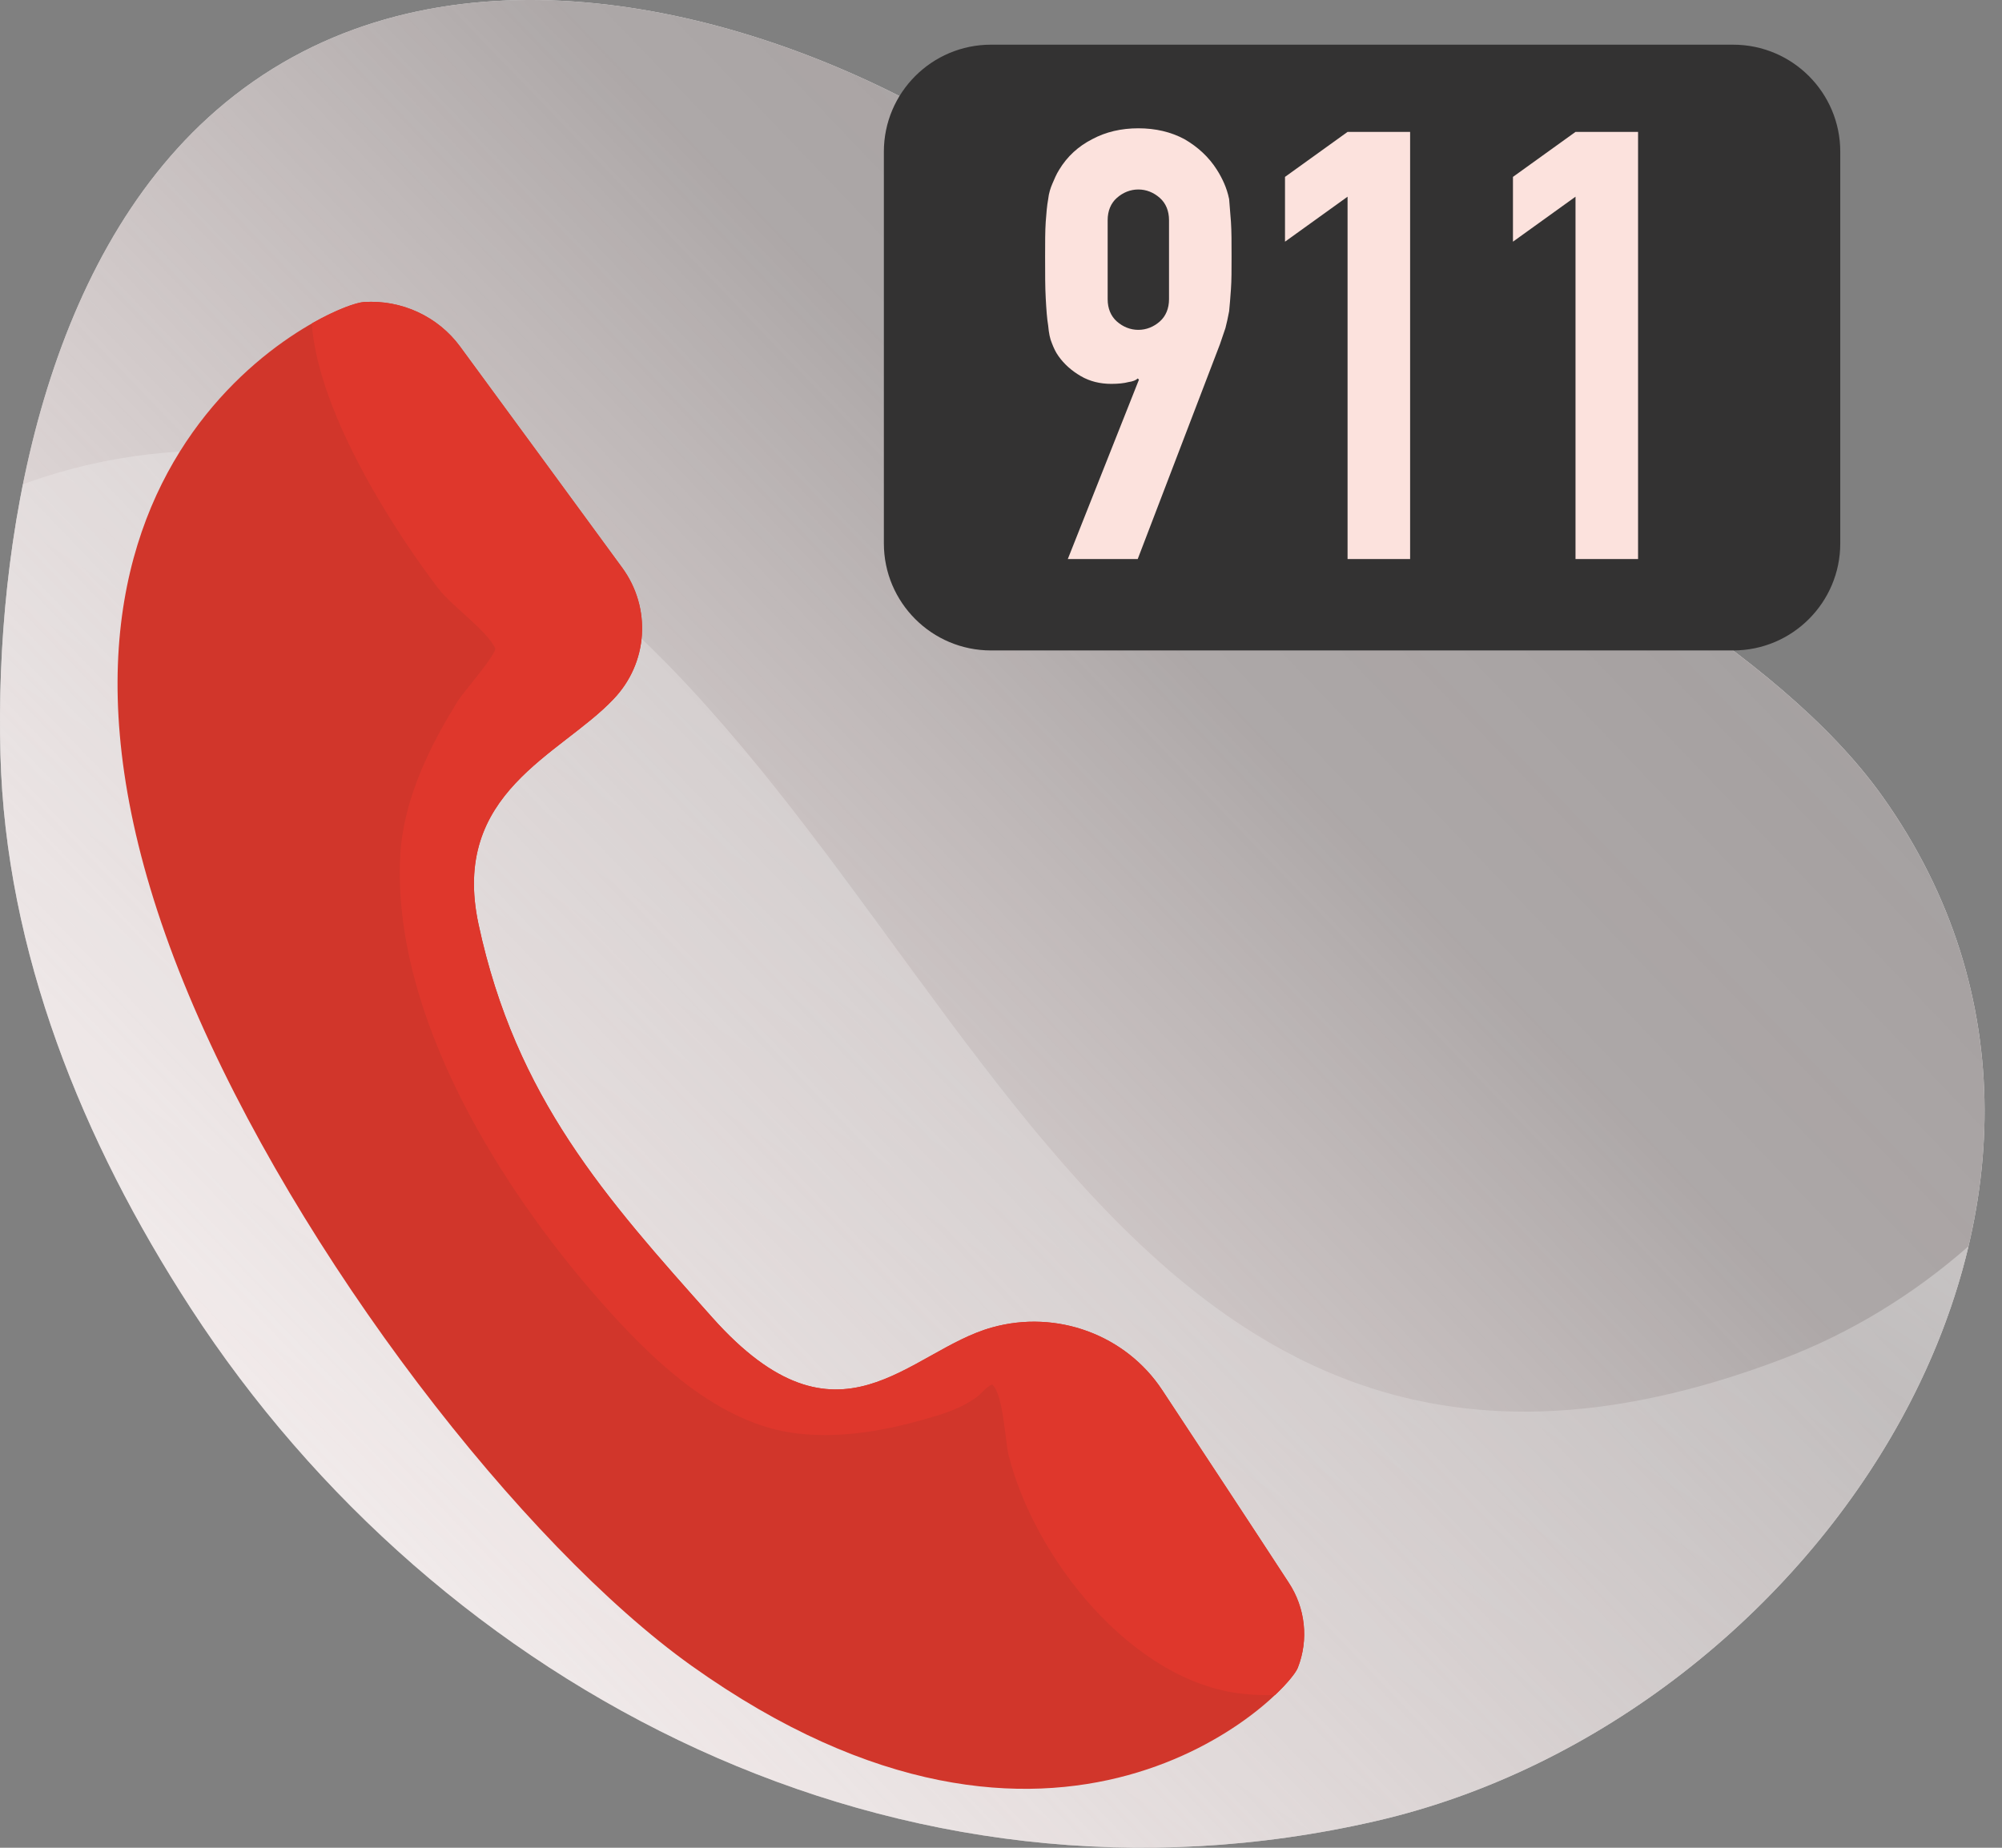
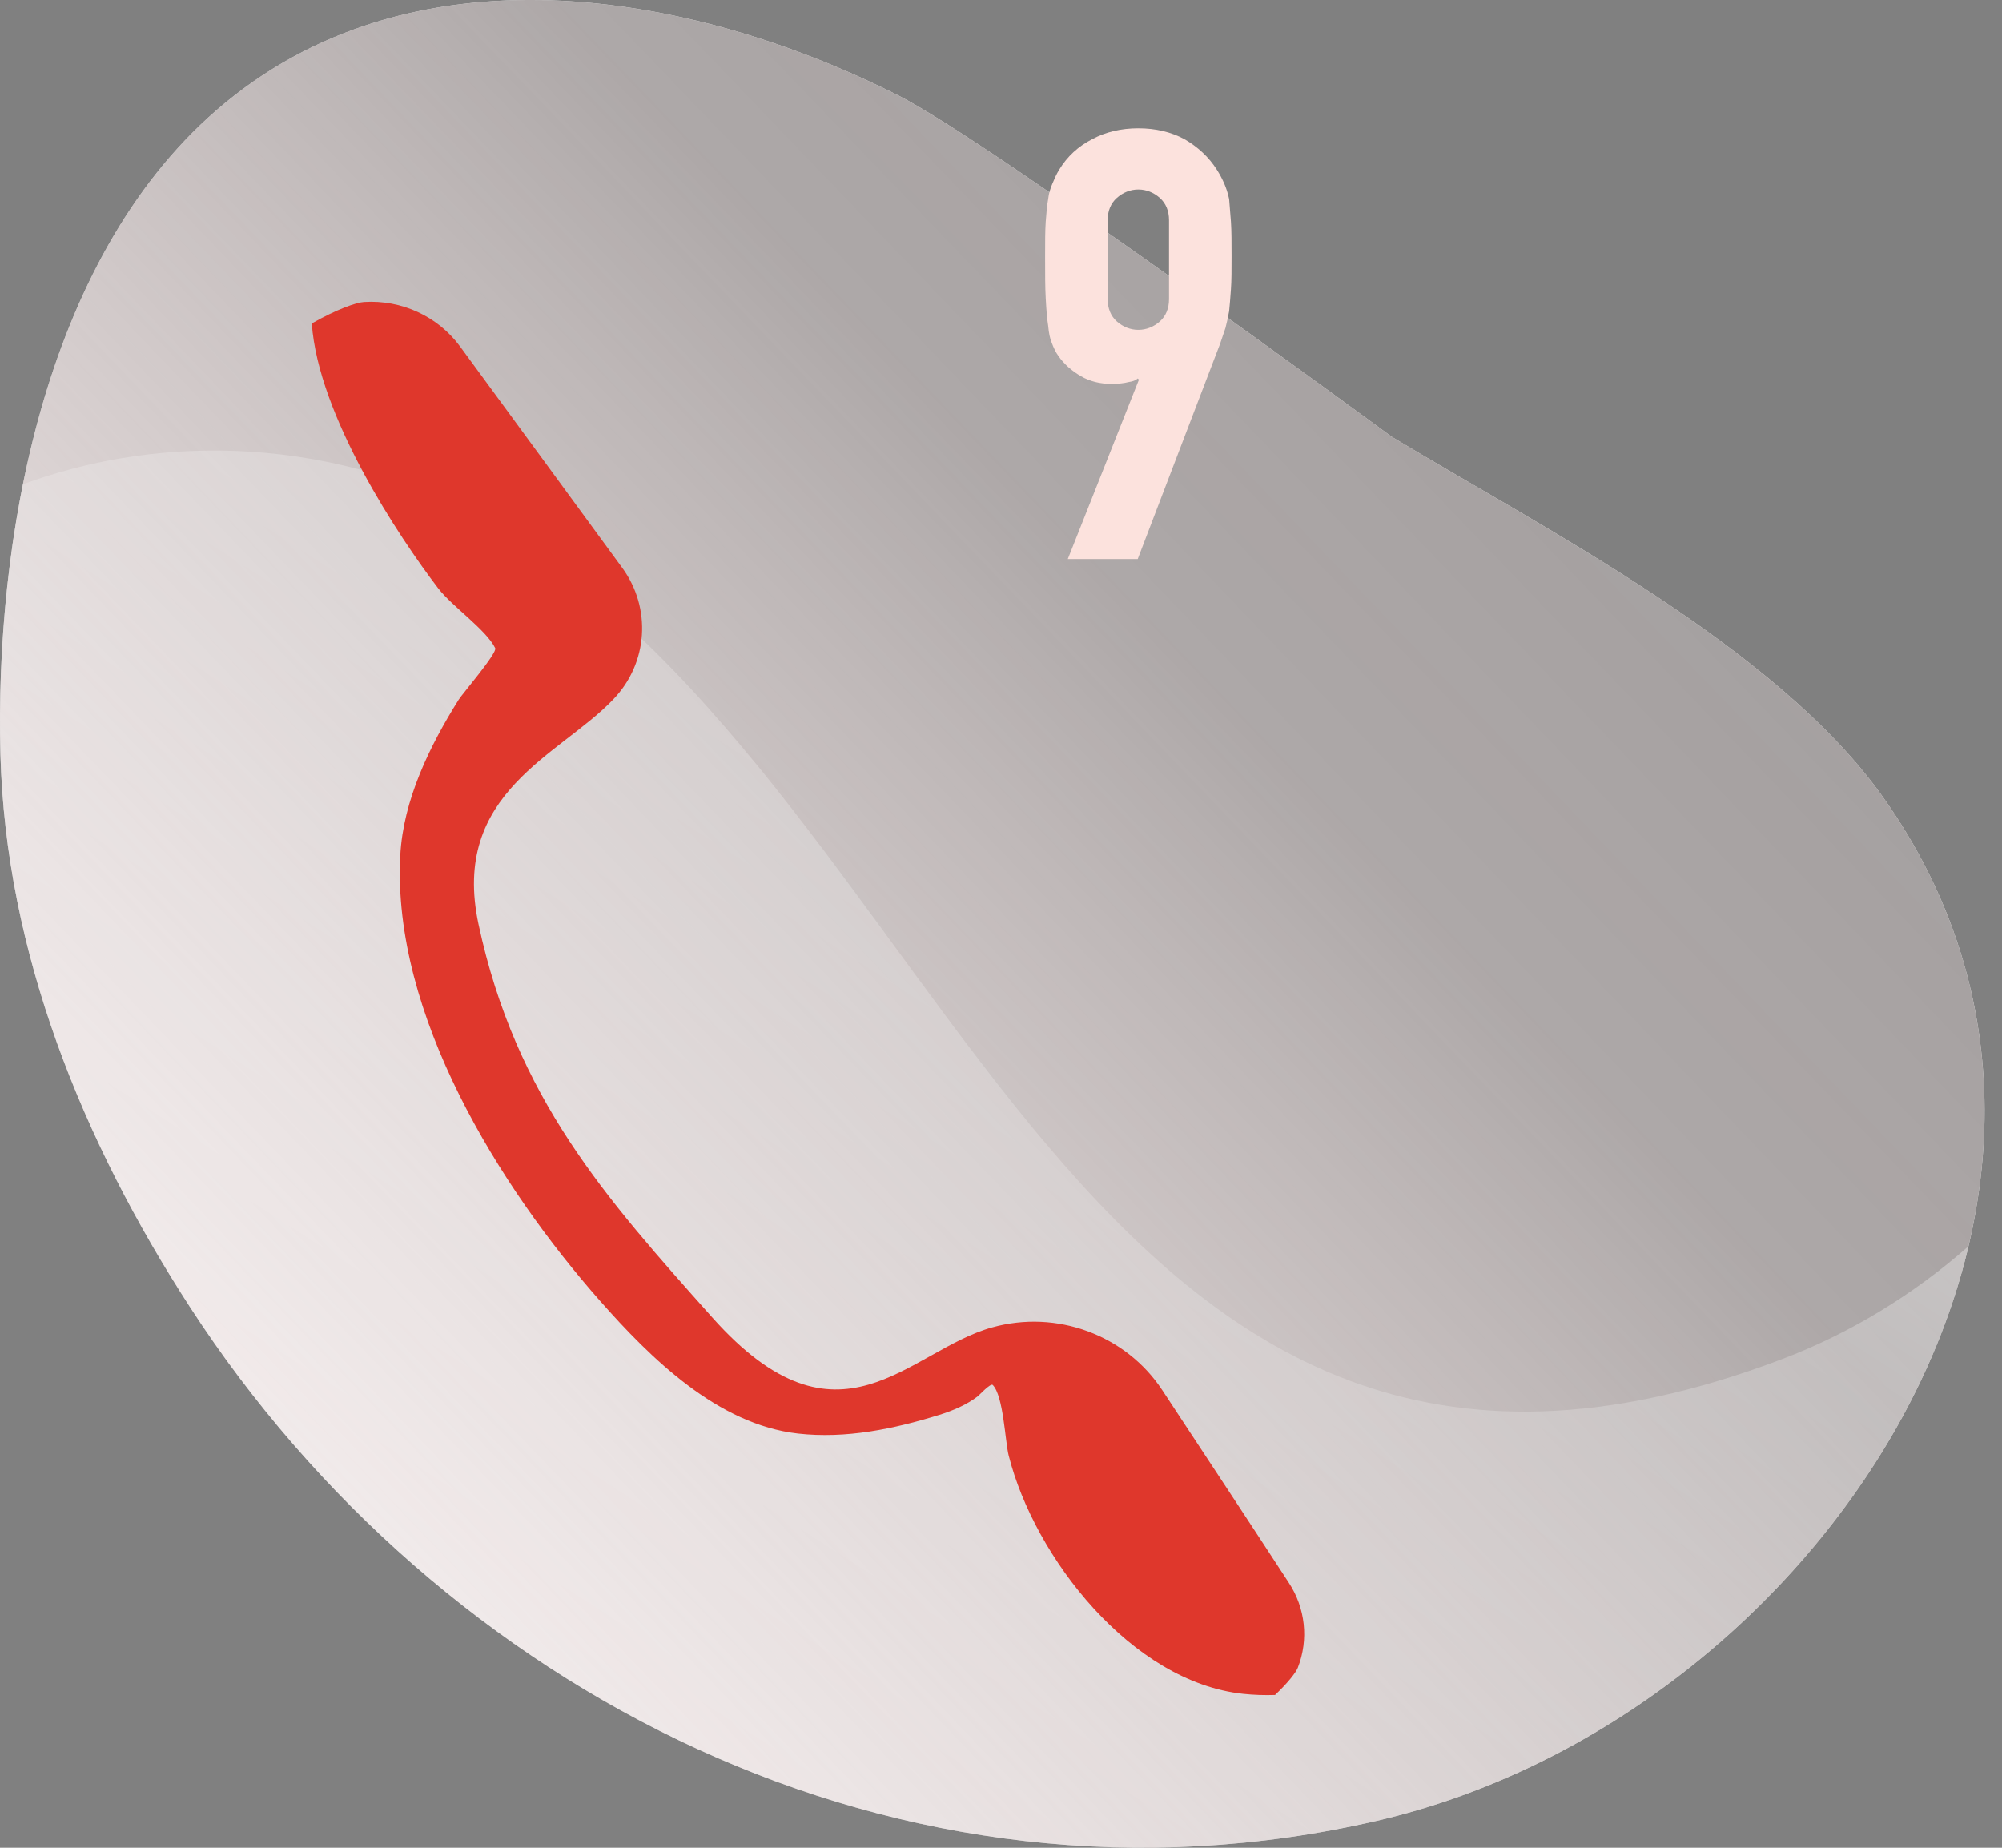
<svg xmlns="http://www.w3.org/2000/svg" width="65" height="60" viewBox="0 0 65 60" fill="none">
  <rect x="0" y="0" width="65" height="60" fill="#808080" stroke="none" />
  <path fill-rule="evenodd" clip-rule="evenodd" d="M45.182 14.18C45.182 14.18 32.199 4.629 29.149 3.092C22.341 -0.339 13.285 -1.858 7.021 3.585C1.359 8.502 -0.167 17.646 0.014 24.495C0.184 30.897 2.667 37.051 6.188 42.473C14.256 54.895 29.202 62.708 44.699 59.126C59.096 55.8 70.251 38.72 61.128 25.874C57.669 21.004 50.152 17.182 45.182 14.18Z" fill="white" />
  <path fill-rule="evenodd" clip-rule="evenodd" d="M45.182 14.18C45.182 14.18 32.199 4.629 29.149 3.092C22.341 -0.339 13.285 -1.858 7.021 3.585C1.359 8.502 -0.167 17.646 0.014 24.495C0.184 30.897 2.667 37.051 6.188 42.473C14.256 54.895 29.202 62.708 44.699 59.126C59.096 55.8 70.251 38.72 61.128 25.874C57.669 21.004 50.152 17.182 45.182 14.18Z" fill="url(#paint0_linear)" />
  <path fill-rule="evenodd" clip-rule="evenodd" d="M0.745 15.726C0.831 15.695 0.916 15.664 1.001 15.634C5.941 13.899 11.596 14.429 16.104 17.093C31.052 25.925 34.954 52.83 57.868 44.13C60.08 43.29 62.134 42.033 63.912 40.468C61.852 49.184 53.943 56.991 44.699 59.127C29.203 62.708 14.256 54.896 6.188 42.473C2.667 37.052 0.183 30.897 0.014 24.495C-0.057 21.796 0.136 18.739 0.745 15.726Z" fill="url(#paint1_linear)" />
-   <path fill-rule="evenodd" clip-rule="evenodd" d="M14.937 11.253C14.22 10.278 13.04 9.728 11.815 9.808C10.59 9.887 -1.011 15.209 6.117 32.279C9.675 40.796 16.976 50.181 22.445 54.085C34.342 62.567 41.779 55.072 42.137 54.154C42.495 53.245 42.385 52.218 41.841 51.391C40.593 49.476 38.997 47.055 37.735 45.14C36.551 43.343 34.308 42.518 32.212 43.104C29.487 43.853 27.258 47.412 23.131 42.788C19.667 38.9 16.746 35.653 15.537 30.015C14.616 25.731 18.197 24.523 19.913 22.708C21.042 21.537 21.161 19.746 20.2 18.432C18.743 16.441 16.643 13.575 14.937 11.253Z" fill="#D1362B" />
  <path fill-rule="evenodd" clip-rule="evenodd" d="M41.397 55.04C41.827 54.634 42.078 54.305 42.137 54.155C42.495 53.241 42.385 52.215 41.842 51.391C40.593 49.473 38.997 47.053 37.735 45.139C36.552 43.345 34.308 42.518 32.213 43.103C29.487 43.856 27.258 47.413 23.132 42.787C19.667 38.903 16.747 35.649 15.537 30.015C14.616 25.727 18.197 24.522 19.913 22.708C21.042 21.536 21.162 19.745 20.199 18.433C18.743 16.44 16.643 13.577 14.938 11.252C14.221 10.275 13.04 9.728 11.814 9.807C11.575 9.822 10.939 10.038 10.123 10.503C10.334 13.511 12.961 17.448 14.231 19.109C14.673 19.687 15.779 20.443 16.078 21.045C16.156 21.198 15.008 22.535 14.898 22.711C13.952 24.218 13.091 25.975 12.996 27.777C12.724 32.938 16.22 38.549 19.486 42.247C21.131 44.11 23.3 46.256 25.909 46.551C27.465 46.726 29.019 46.403 30.497 45.944C30.935 45.807 31.386 45.618 31.752 45.336C31.782 45.313 32.163 44.904 32.231 44.972C32.581 45.322 32.632 46.798 32.75 47.266C33.589 50.577 36.736 54.616 40.361 55.003C40.71 55.04 41.055 55.051 41.397 55.04Z" fill="#DF372C" />
-   <path fill-rule="evenodd" clip-rule="evenodd" d="M59.749 4.927C59.749 3.008 58.191 1.451 56.272 1.451H32.174C30.255 1.451 28.697 3.008 28.697 4.927V17.645C28.697 19.563 30.255 21.121 32.174 21.121H56.272C58.191 21.121 59.749 19.563 59.749 17.645V4.927Z" fill="#333232" />
  <path d="M34.669 18.153L36.979 12.328L36.939 12.289C36.88 12.348 36.78 12.387 36.641 12.406C36.501 12.445 36.302 12.465 36.083 12.465C35.724 12.465 35.386 12.387 35.087 12.211C34.788 12.036 34.55 11.822 34.37 11.569C34.271 11.432 34.211 11.296 34.151 11.14C34.091 11.004 34.052 10.809 34.032 10.575C33.992 10.341 33.972 10.049 33.952 9.679C33.932 9.328 33.932 8.88 33.932 8.335C33.932 7.887 33.932 7.497 33.952 7.205C33.972 6.932 33.992 6.679 34.032 6.465C34.052 6.27 34.111 6.095 34.171 5.958C34.231 5.822 34.291 5.666 34.39 5.51C34.649 5.082 35.008 4.75 35.466 4.517C35.904 4.283 36.402 4.166 36.959 4.166C37.517 4.166 38.015 4.283 38.453 4.517C38.891 4.77 39.249 5.101 39.508 5.51C39.608 5.666 39.688 5.822 39.747 5.958C39.807 6.095 39.867 6.27 39.907 6.465C39.926 6.679 39.946 6.932 39.966 7.205C39.986 7.497 39.986 7.887 39.986 8.335C39.986 8.763 39.986 9.114 39.966 9.387C39.946 9.679 39.926 9.913 39.907 10.107C39.867 10.322 39.827 10.497 39.787 10.653C39.727 10.828 39.668 11.004 39.608 11.179L36.939 18.153H34.669ZM35.963 9.718C35.963 10.01 36.063 10.263 36.262 10.439C36.461 10.614 36.7 10.711 36.959 10.711C37.218 10.711 37.457 10.614 37.656 10.439C37.855 10.263 37.955 10.01 37.955 9.718V7.147C37.955 6.854 37.855 6.601 37.656 6.426C37.457 6.25 37.218 6.153 36.959 6.153C36.7 6.153 36.461 6.25 36.262 6.426C36.063 6.601 35.963 6.854 35.963 7.147V9.718Z" fill="#FCE2DD" />
-   <path d="M43.752 18.153V6.387L41.721 7.848V5.744L43.752 4.283H45.783V18.153H43.752Z" fill="#FCE2DD" />
-   <path d="M51.153 18.153V6.387L49.122 7.848V5.744L51.153 4.283H53.184V18.153H51.153Z" fill="#FCE2DD" />
  <defs>
    <linearGradient id="paint0_linear" x1="-2.932" y1="76.946" x2="104.425" y2="-26.103" gradientUnits="userSpaceOnUse">
      <stop stop-color="#FFDEDE" stop-opacity="0" />
      <stop offset="0.46" stop-color="#968F8F" stop-opacity="0.78" />
      <stop offset="1" stop-color="#797979" />
    </linearGradient>
    <linearGradient id="paint1_linear" x1="76.309" y1="2.24" x2="27.729" y2="77.655" gradientUnits="userSpaceOnUse">
      <stop stop-color="white" />
      <stop offset="0.49" stop-color="white" stop-opacity="0.25" />
      <stop offset="1" stop-color="white" stop-opacity="0" />
    </linearGradient>
  </defs>
</svg>